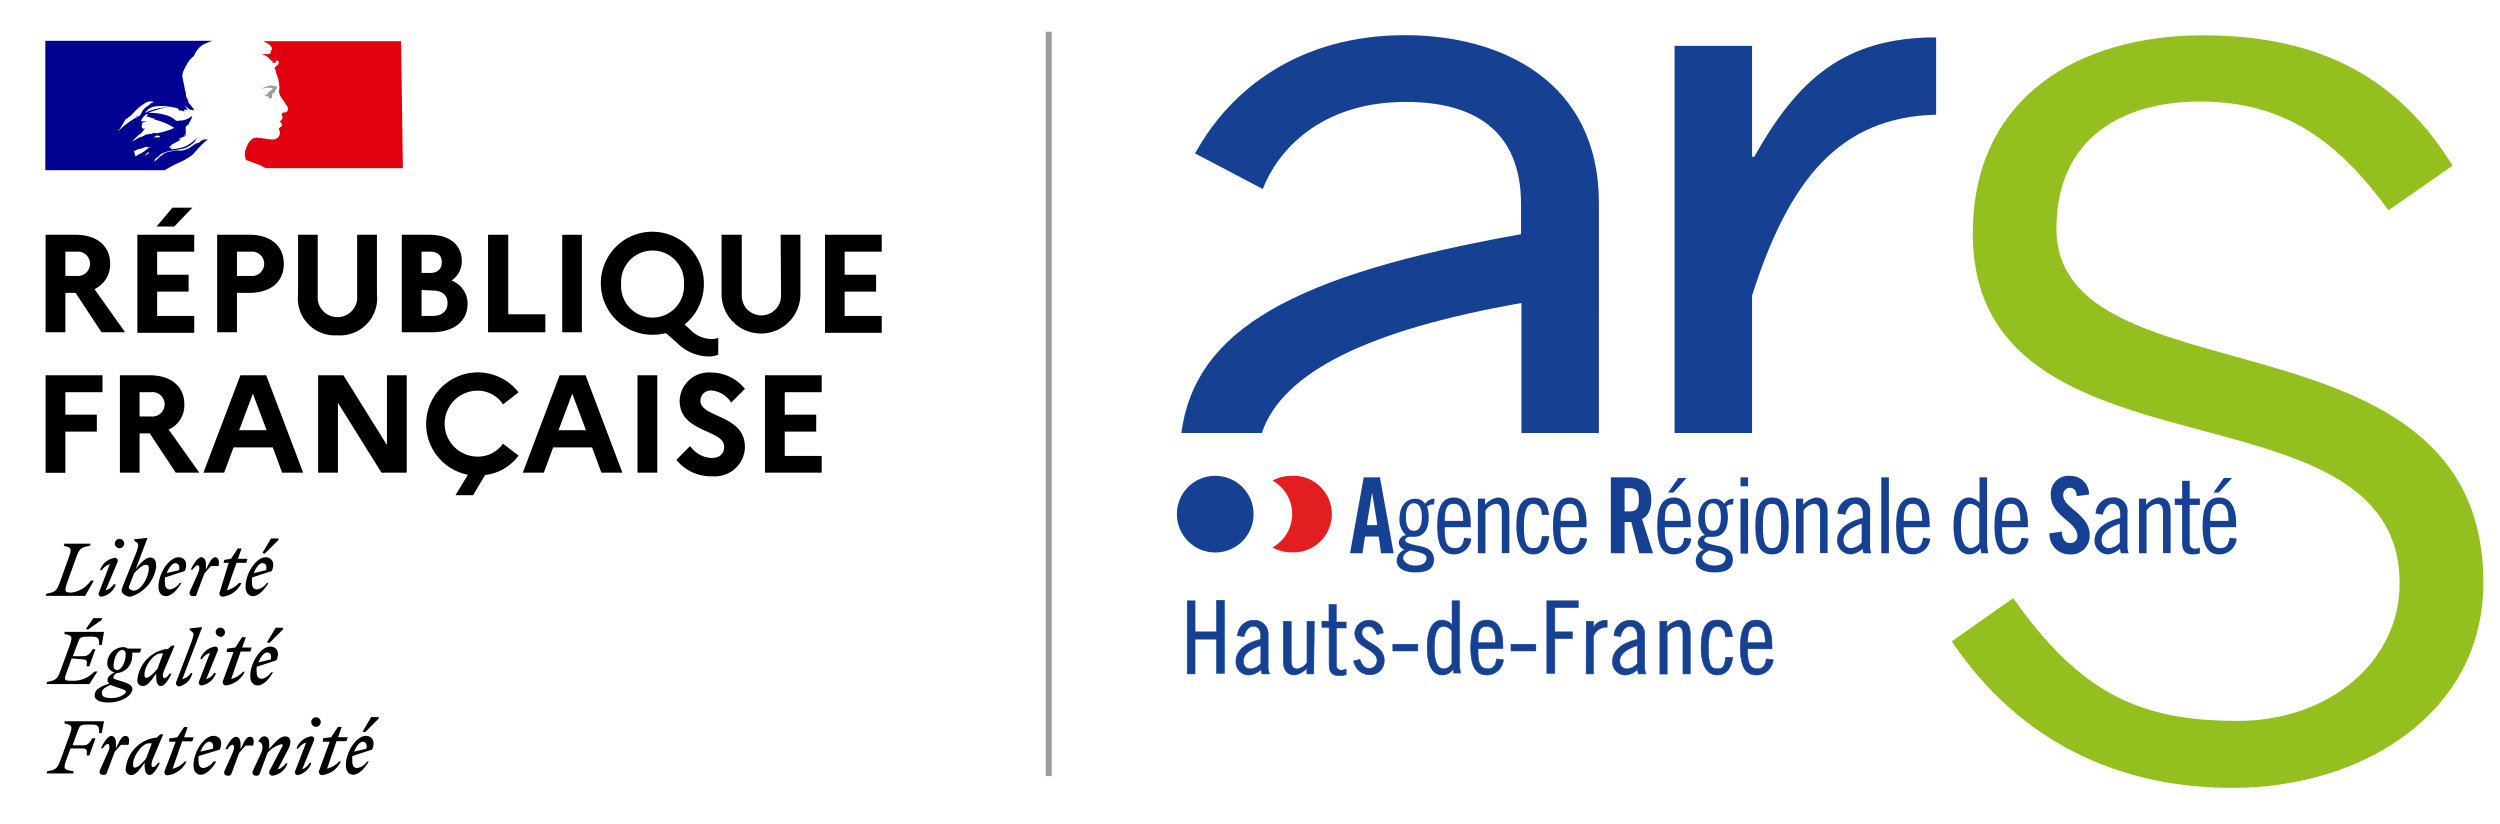
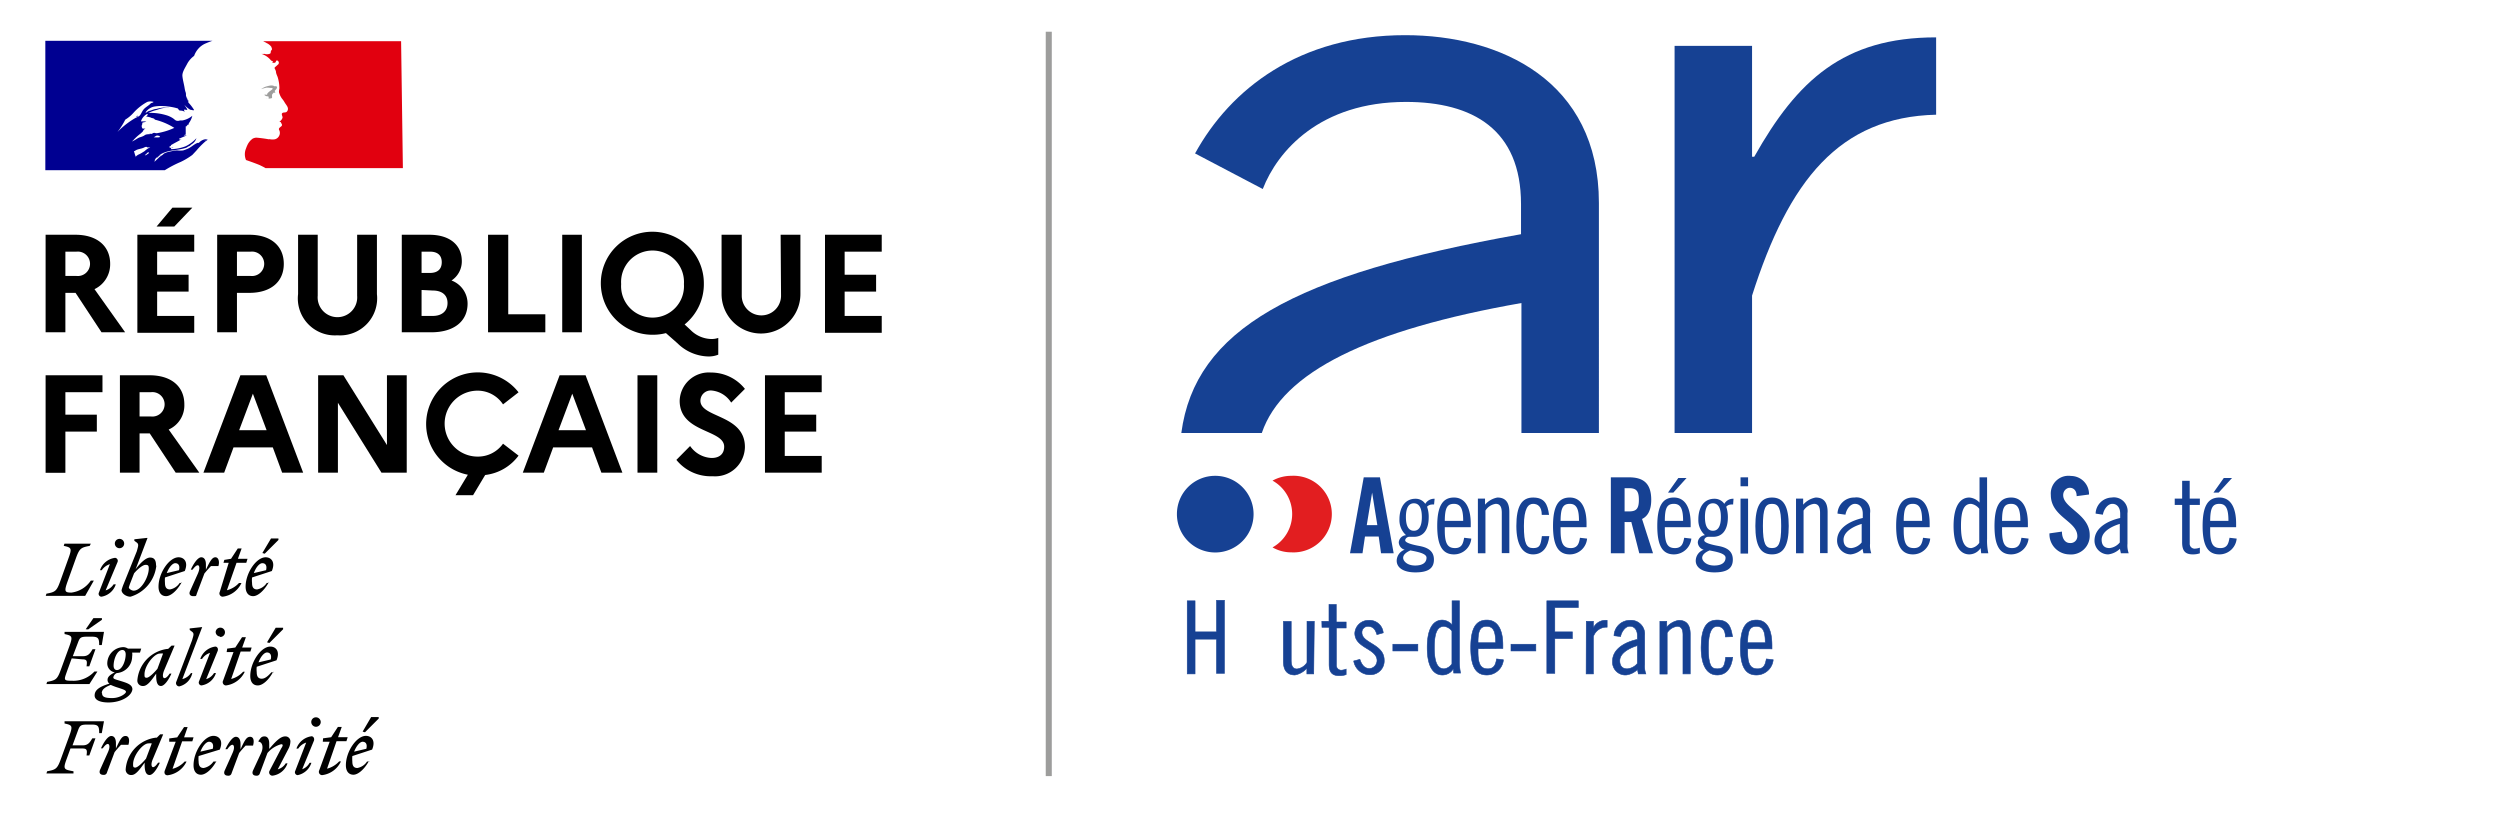
<svg xmlns="http://www.w3.org/2000/svg" id="Calque_1" data-name="Calque 1" viewBox="0 0 182 60">
  <defs>
    <style>.cls-1,.cls-4{fill:#164193;}.cls-2{fill:#e21e20;}.cls-3{fill:#93c01f;}.cls-4{stroke:#164193;stroke-width:0.04px;}.cls-4,.cls-8{stroke-miterlimit:10;}.cls-5{fill:#000091;}.cls-6{fill:#e1000f;}.cls-7{fill:#9d9d9c;}.cls-8{fill:none;stroke:#9d9d9c;stroke-width:0.44px;}</style>
  </defs>
  <path class="cls-1" d="M102.35,7.42c4.86,0,8.38,2,8.38,7.44v2.19C94.14,20,87,24,86,31.52h5.86c1.5-4.43,7.75-7.5,18.9-9.46v9.46h5.64V14.78c0-8.93-7.2-12.22-14.1-12.22C94.6,2.56,89.58,6.47,87,11.17l4.93,2.59C93,11,96.09,7.42,102.35,7.42" />
  <path class="cls-1" d="M99.19,40.28h-.91l1-5.53h1.18l1,5.53h-.92l-.17-1.22h-1Zm.31-2.05h.77l-.38-2.37h0Z" />
  <path class="cls-1" d="M104.4,36.73a.47.47,0,0,0-.16,0,.5.5,0,0,0-.35.16,2.16,2.16,0,0,1,.12.76c0,1-.45,1.43-1.07,1.43l-.36,0c-.1,0-.28.1-.28.26s.45.3,1,.4,1.09.31,1.09,1-.5.93-1.35.93-1.36-.33-1.36-.85a.86.86,0,0,1,.58-.8.58.58,0,0,1-.43-.54.57.57,0,0,1,.53-.52,1.47,1.47,0,0,1-.48-1.15c0-.94.46-1.5,1.16-1.5a.83.83,0,0,1,.72.37.75.75,0,0,1,.68-.37Zm-1.72,3.34c-.32.14-.53.32-.53.54s.27.56.87.56.83-.25.83-.57-.69-.43-1.17-.53m.25-1.43c.32,0,.58-.24.58-1s-.26-1-.58-1-.58.24-.58,1,.26,1,.58,1" />
  <path class="cls-1" d="M105.18,38.38v.23c0,1,.23,1.29.75,1.29s.59-.39.66-.75l.52.06a1.26,1.26,0,0,1-1.26,1.15c-.83,0-1.22-.63-1.22-2.07s.39-2.07,1.22-2.07,1.22.76,1.22,1.9v.26Zm1.34-.46c0-.85-.17-1.24-.67-1.24s-.66.3-.67,1.24Z" />
  <path class="cls-1" d="M107.59,36.3h.52v.44a1.57,1.57,0,0,1,.9-.52c.55,0,.87.31.87,1.05v3h-.55V37.34c0-.46-.14-.66-.44-.66a1.06,1.06,0,0,0-.75.49v3.11h-.55Z" />
  <path class="cls-1" d="M112.24,37.48c0-.6-.29-.8-.63-.8s-.67.3-.67,1.61.2,1.61.67,1.61.55-.18.64-.87h.54c-.09.78-.46,1.33-1.18,1.33s-1.22-.63-1.22-2.07.39-2.07,1.22-2.07,1.06.48,1.16,1.26Z" />
  <path class="cls-1" d="M113.61,38.38v.23c0,1,.23,1.29.75,1.29s.6-.39.66-.75l.52.06a1.26,1.26,0,0,1-1.26,1.15c-.83,0-1.22-.63-1.22-2.07s.39-2.07,1.22-2.07,1.22.76,1.22,1.9v.26Zm1.34-.46c0-.85-.17-1.24-.67-1.24s-.66.3-.67,1.24Z" />
  <path class="cls-1" d="M118.27,40.28h-1V34.75h1.33c1.06,0,1.61.46,1.61,1.64,0,.88-.35,1.24-.67,1.39l.8,2.5h-1L118.76,38a3.58,3.58,0,0,1-.49,0Zm0-3.05h.33c.52,0,.71-.19.71-.84s-.19-.85-.71-.85h-.33Z" />
  <path class="cls-1" d="M121.2,38.38v.23c0,1,.22,1.29.74,1.29s.6-.39.67-.75l.52.06a1.28,1.28,0,0,1-1.27,1.15c-.83,0-1.21-.63-1.21-2.07s.38-2.07,1.21-2.07,1.22.76,1.22,1.9v.26Zm1.33-.46c0-.85-.17-1.24-.67-1.24s-.66.3-.66,1.24Zm-.71-2.06h-.39l.75-1.06h.6Z" />
  <path class="cls-1" d="M126.17,36.73a.47.47,0,0,0-.16,0,.48.48,0,0,0-.34.16,2.42,2.42,0,0,1,.12.76c0,1-.46,1.43-1.07,1.43-.13,0-.25,0-.37,0s-.28.1-.28.26.45.3,1,.4,1.08.31,1.08,1-.5.93-1.34.93-1.36-.33-1.36-.85a.86.86,0,0,1,.58-.8.58.58,0,0,1-.43-.54.57.57,0,0,1,.52-.52,1.47,1.47,0,0,1-.48-1.15c0-.94.46-1.5,1.16-1.5a.85.85,0,0,1,.73.37.72.72,0,0,1,.67-.37Zm-1.71,3.34c-.33.14-.54.32-.54.54s.28.56.87.56.83-.25.83-.57-.69-.43-1.16-.53m.24-1.43c.32,0,.58-.24.58-1s-.26-1-.58-1-.58.24-.58,1,.26,1,.58,1" />
  <path class="cls-1" d="M126.71,34.75h.55v.65h-.55Zm0,1.55h.55v4h-.55Z" />
  <path class="cls-1" d="M129,36.22c.84,0,1.22.63,1.22,2.07s-.38,2.07-1.22,2.07-1.21-.63-1.21-2.07.38-2.07,1.21-2.07m0,3.68c.47,0,.67-.29.67-1.61s-.2-1.61-.67-1.61-.66.3-.66,1.61.2,1.61.66,1.61" />
  <path class="cls-1" d="M130.75,36.3h.52v.44a1.59,1.59,0,0,1,.91-.52c.55,0,.87.31.87,1.05v3h-.55V37.34c0-.46-.14-.66-.44-.66a1.07,1.07,0,0,0-.76.49v3.11h-.55Z" />
  <path class="cls-1" d="M133.77,37.39A1.21,1.21,0,0,1,135,36.22a1,1,0,0,1,1.14,1.14v2.22a1.69,1.69,0,0,0,.09.7h-.57l-.07-.33a1.45,1.45,0,0,1-.85.41,1,1,0,0,1-1-1c0-1,1.08-1.47,1.87-1.65V37.4c0-.44-.22-.72-.57-.72s-.63.42-.69.79Zm1.76.75c-.5.15-1.32.52-1.32,1.15,0,.37.17.61.57.61a1.11,1.11,0,0,0,.75-.41Z" />
-   <rect class="cls-1" x="136.96" y="34.75" width="0.55" height="5.53" />
  <path class="cls-1" d="M138.59,38.38v.23c0,1,.23,1.29.75,1.29s.59-.39.66-.75l.52.06a1.26,1.26,0,0,1-1.26,1.15c-.83,0-1.22-.63-1.22-2.07s.39-2.07,1.22-2.07,1.22.76,1.22,1.9v.26Zm1.34-.46c0-.85-.17-1.24-.67-1.24s-.66.3-.67,1.24Z" />
  <path class="cls-1" d="M144.19,39.9h0a1,1,0,0,1-.82.46c-.62,0-1.15-.54-1.15-2.07s.53-2.07,1.15-2.07a1.12,1.12,0,0,1,.74.37V34.75h.55v4.46a4.41,4.41,0,0,0,.09,1.07h-.52Zm-.1-2.86a.92.92,0,0,0-.6-.36c-.47,0-.73.39-.73,1.61s.29,1.61.75,1.61a.88.88,0,0,0,.58-.38Z" />
  <path class="cls-1" d="M145.75,38.38v.23c0,1,.22,1.29.74,1.29s.6-.39.67-.75l.52.06a1.28,1.28,0,0,1-1.27,1.15c-.83,0-1.21-.63-1.21-2.07s.38-2.07,1.21-2.07,1.22.76,1.22,1.9v.26Zm1.33-.46c0-.85-.17-1.24-.67-1.24s-.66.3-.66,1.24Z" />
  <path class="cls-1" d="M151.18,36.12c0-.48-.29-.61-.5-.61s-.48.19-.48.54c0,.94,1.93,1.39,1.93,2.89a1.36,1.36,0,0,1-1.5,1.42,1.47,1.47,0,0,1-1.43-1.53l.91-.13c0,.55.26.83.57.83a.49.49,0,0,0,.55-.5c0-1.1-1.93-1.39-1.93-3a1.29,1.29,0,0,1,1.47-1.38A1.32,1.32,0,0,1,152.08,36Z" />
  <path class="cls-1" d="M152.56,37.39a1.21,1.21,0,0,1,1.17-1.17,1,1,0,0,1,1.15,1.14v2.22a1.69,1.69,0,0,0,.09.7h-.57l-.07-.33a1.47,1.47,0,0,1-.85.41,1,1,0,0,1-1-1c0-1,1.08-1.47,1.87-1.65V37.4c0-.44-.22-.72-.57-.72s-.63.42-.69.79Zm1.76.75c-.5.15-1.32.52-1.32,1.15,0,.37.17.61.57.61a1.11,1.11,0,0,0,.75-.41Z" />
-   <path class="cls-1" d="M155.72,36.3h.52v.44a1.59,1.59,0,0,1,.91-.52c.55,0,.87.31.87,1.05v3h-.55V37.34c0-.46-.14-.66-.44-.66a1.07,1.07,0,0,0-.76.49v3.11h-.55Z" />
  <path class="cls-1" d="M158.32,36.3h.54V35h.55V36.3h.74v.46h-.74v2.79a.36.36,0,0,0,.4.39,1.21,1.21,0,0,0,.34-.07v.41a1.56,1.56,0,0,1-.53.08c-.51,0-.76-.25-.76-.86V36.76h-.54Z" />
  <path class="cls-1" d="M160.9,38.38v.23c0,1,.22,1.29.75,1.29s.59-.39.66-.75l.52.06a1.26,1.26,0,0,1-1.26,1.15c-.84,0-1.22-.63-1.22-2.07s.38-2.07,1.22-2.07,1.22.76,1.22,1.9v.26Zm1.33-.46c0-.85-.16-1.24-.66-1.24s-.66.3-.67,1.24Zm-.71-2.06h-.38l.75-1.06h.6Z" />
  <path class="cls-2" d="M94,34.64a2.81,2.81,0,0,0-1.36.35,2.78,2.78,0,0,1,0,4.86,2.71,2.71,0,0,0,1.36.36,2.79,2.79,0,1,0,0-5.57Z" />
  <path class="cls-1" d="M88.45,34.64a2.79,2.79,0,1,1-2.77,2.78,2.78,2.78,0,0,1,2.77-2.78" />
-   <path class="cls-3" d="M146.56,43.54c5,7.12,9.45,8.94,16.35,8.94,6.71,0,11.78-4.36,11.78-10,0-15.34-31.07-6.7-31.07-25.49,0-10,7.82-14.42,16.75-14.42S174.8,6,178.55,12.06l-4.67,3.25c-3.55-4.87-7.41-7.92-13.71-7.92-5.89,0-10.46,2.85-10.46,9.24,0,12.9,31.08,5.28,31.08,25.8,0,9.44-8.74,14.93-18.28,14.93-8.13,0-15.44-3.25-20.42-10.67Z" />
  <path class="cls-1" d="M127.55,31.52v-10c2.67-8.39,6.35-13,13.4-13.17V2.72c-6.74,0-10.11,3.13-13.24,8.69h-.16V3.34h-5.64V31.52Z" />
  <path class="cls-4" d="M87,43.74V46h1.56v-2.3h.58v5.32h-.58V46.53H87v2.53h-.57V43.74Z" />
-   <path class="cls-4" d="M90.09,46.28a1.17,1.17,0,0,1,1.13-1.12,1,1,0,0,1,1.1,1.09v2.13a1.55,1.55,0,0,0,.1.68h-.55l-.07-.32a1.47,1.47,0,0,1-.82.4.93.93,0,0,1-1-1c0-.94,1-1.42,1.8-1.59v-.28c0-.42-.21-.68-.55-.68s-.6.41-.66.75Zm1.7.72c-.48.15-1.27.5-1.27,1.1,0,.37.16.59.54.59a1.06,1.06,0,0,0,.73-.39Z" />
  <path class="cls-4" d="M95.64,49.06h-.5v-.42a1.52,1.52,0,0,1-.87.5c-.53,0-.84-.3-.84-1v-2.9H94v2.83c0,.44.14.63.42.63a1,1,0,0,0,.73-.47v-3h.53Z" />
  <path class="cls-4" d="M96.23,45.23h.52V44h.53v1.28H98v.44h-.71v2.69a.35.35,0,0,0,.38.38,1.23,1.23,0,0,0,.33-.08v.4a1.41,1.41,0,0,1-.5.08c-.51,0-.74-.24-.74-.83V45.67h-.52Z" />
  <path class="cls-4" d="M100.24,46.2c-.1-.33-.24-.6-.66-.6a.43.43,0,0,0-.43.46c0,.78,1.62.82,1.62,2a1,1,0,0,1-1,1.06,1.19,1.19,0,0,1-1.22-1L99,48c.11.34.31.67.7.67a.58.58,0,0,0,.55-.58c0-.88-1.62-.9-1.62-2a1,1,0,0,1,1-.93,1,1,0,0,1,1.07.91Z" />
  <path class="cls-4" d="M101.4,47.39V46.9h1.82v.49Z" />
  <path class="cls-4" d="M105.8,48.69h0a.93.93,0,0,1-.79.45c-.61,0-1.11-.52-1.11-2s.5-2,1.11-2a1,1,0,0,1,.7.35V43.74h.54V48a4.21,4.21,0,0,0,.08,1h-.5Zm-.1-2.75a.83.83,0,0,0-.57-.34c-.45,0-.71.37-.71,1.55s.28,1.54.72,1.54a.8.8,0,0,0,.56-.36Z" />
  <path class="cls-4" d="M107.6,47.23v.22c0,.93.21,1.24.71,1.24s.58-.37.64-.72l.5.06a1.22,1.22,0,0,1-1.21,1.11c-.8,0-1.17-.61-1.17-2s.37-2,1.17-2,1.17.72,1.17,1.83v.24Zm1.28-.44c0-.82-.16-1.19-.64-1.19s-.64.28-.64,1.19Z" />
  <path class="cls-4" d="M110,47.39V46.9h1.81v.49Z" />
  <path class="cls-4" d="M112.61,43.74h2.29v.49h-1.71V46h1.28v.49h-1.28v2.53h-.58Z" />
  <path class="cls-4" d="M115.48,45.23H116v.47h0a1,1,0,0,1,1-.54v.5a1,1,0,0,0-1,.68v2.72h-.53Z" />
  <path class="cls-4" d="M117.5,46.28a1.16,1.16,0,0,1,1.13-1.12,1,1,0,0,1,1.1,1.09v2.13a1.6,1.6,0,0,0,.09.68h-.55l-.06-.32a1.47,1.47,0,0,1-.82.4.94.94,0,0,1-1-1c0-.94,1-1.42,1.81-1.59v-.28c0-.42-.22-.68-.55-.68s-.61.41-.67.75Zm1.7.72c-.49.15-1.28.5-1.28,1.1,0,.37.17.59.55.59a1.06,1.06,0,0,0,.73-.39Z" />
  <path class="cls-4" d="M120.84,45.23h.5v.42a1.5,1.5,0,0,1,.87-.49c.53,0,.84.29.84,1v2.9h-.53V46.23c0-.44-.13-.63-.42-.63a1,1,0,0,0-.73.47v3h-.53Z" />
  <path class="cls-4" d="M125.61,46.37c0-.58-.28-.77-.6-.77s-.64.28-.64,1.55.19,1.54.64,1.54.53-.17.62-.84h.51c-.09.76-.44,1.29-1.13,1.29s-1.17-.61-1.17-2,.37-2,1.17-2,1,.45,1.12,1.21Z" />
  <path class="cls-4" d="M127.23,47.23v.22c0,.93.22,1.24.72,1.24s.57-.37.64-.72l.5.06a1.23,1.23,0,0,1-1.22,1.11c-.8,0-1.17-.61-1.17-2s.37-2,1.17-2S129,45.88,129,47v.24Zm1.28-.44c0-.82-.16-1.19-.64-1.19s-.63.28-.64,1.19Z" />
  <path d="M3.32,17.09H5.49c1.56,0,2.53.81,2.53,2.12a2,2,0,0,1-1.14,1.84l2.23,3.14H7.39L5.5,21.32H4.76v2.87H3.32Zm1.44,1.23v1.77h.81a.89.89,0,1,0,0-1.77Z" />
  <path d="M10,17.09h4.14v1.23h-2.7V20h2.29v1.23H11.44V23h2.7v1.23H10Zm1.4-.6,1.15-1.37H14l-1.31,1.37Z" />
  <path d="M15.81,17.09h2.34c1.56,0,2.51.81,2.51,2.12s-.95,2.11-2.51,2.11h-.9v2.87H15.81Zm1.44,1.23v1.77h1a.89.89,0,1,0,0-1.77Z" />
  <path d="M26,17.09h1.44v4.32a2.7,2.7,0,0,1-2.88,3,2.69,2.69,0,0,1-2.86-3V17.09h1.43v4.44a1.44,1.44,0,1,0,2.87,0Z" />
  <path d="M29.25,17.09h2c1.48,0,2.37.73,2.37,1.93a1.66,1.66,0,0,1-.75,1.4,1.8,1.8,0,0,1,1.17,1.68c0,1.3-1,2.09-2.64,2.09H29.25Zm1.44,1.23v1.55h.61c.55,0,.86-.27.86-.78s-.31-.77-.86-.77Zm0,2.79V23h.81c.67,0,1.08-.35,1.08-.94s-.41-.91-1.08-.91Z" />
  <path d="M35.53,17.09H37v5.79h2.7v1.31H35.53Z" />
  <path d="M40.93,17.09h1.43v7.1H40.93Z" />
  <path d="M51.79,24.68a1.45,1.45,0,0,0,.5-.08v1.22a1.87,1.87,0,0,1-.75.13A3.3,3.3,0,0,1,49.33,25l-.85-.75a3.74,3.74,0,0,1-1,.12,3.75,3.75,0,1,1,3.76-3.75,3.76,3.76,0,0,1-1.4,3l.43.4A2.19,2.19,0,0,0,51.79,24.68Zm-2-4a2.29,2.29,0,1,0-4.57,0,2.29,2.29,0,1,0,4.57,0Z" />
  <path d="M56.83,17.09h1.44v4.32a2.87,2.87,0,1,1-5.74,0V17.09H54v4.44a1.43,1.43,0,1,0,2.86,0Z" />
  <path d="M60.06,17.09h4.13v1.23h-2.7V20h2.29v1.23H61.49V23h2.7v1.23H60.06Z" />
  <path d="M3.32,27.32H7.46v1.23H4.76v1.64H7.05v1.23H4.76v3H3.32Z" />
  <path d="M8.73,27.32h2.16c1.56,0,2.53.8,2.53,2.12a1.92,1.92,0,0,1-1.14,1.83l2.23,3.14H12.79L10.9,31.55h-.74v2.86H8.73Zm1.43,1.23v1.77H11a.89.89,0,1,0,0-1.77Z" />
  <path d="M17.5,27.32h1.88l2.69,7.09H20.54l-.68-1.84H17l-.68,1.84H14.81Zm1.91,4-1-2.66-1,2.66Z" />
  <path d="M23.16,27.32H25l3.17,5.08V27.32h1.44v7.09H27.77L24.6,29.32v5.09H23.16Z" />
  <path d="M36.62,32.3l1.13.87a3.52,3.52,0,0,1-2.43,1.41l-.88,1.47H33.16l.9-1.49a3.76,3.76,0,1,1,3.69-6l-1.13.88a2.21,2.21,0,0,0-1.85-1,2.4,2.4,0,0,0,0,4.8A2.23,2.23,0,0,0,36.62,32.3Z" />
  <path d="M40.74,27.32h1.89l2.68,7.09H43.78l-.68-1.84H40.27l-.68,1.84H38.06Zm1.92,4-1-2.66-1,2.66Z" />
  <path d="M46.41,27.32h1.44v7.09H46.41Z" />
  <path d="M50.24,32.47a2,2,0,0,0,1.57.87c.57,0,.91-.3.91-.82,0-1.27-3.24-1-3.24-3.34a2.12,2.12,0,0,1,2.27-2.06,3.16,3.16,0,0,1,2.48,1.19l-1,1a1.88,1.88,0,0,0-1.42-.88.75.75,0,0,0-.82.74c0,1.26,3.24,1,3.24,3.37a2.17,2.17,0,0,1-2.35,2.13,3.21,3.21,0,0,1-2.64-1.19Z" />
  <path d="M55.69,27.32h4.13v1.23H57.13v1.64h2.29v1.23H57.13v1.77h2.69v1.22H55.69Z" />
  <path d="M26.4,54c.2,0,.36.14.27.51l-.89.21c.16-.41.42-.72.62-.72m.5,1.44h-.18a1.07,1.07,0,0,1-.7.47c-.25,0-.37-.14-.37-.47a2.58,2.58,0,0,1,0-.4l1.44-.47c.28-.67-.06-1-.45-1-.68,0-1.46,1.14-1.46,2.14,0,.45.22.69.55.69s.79-.38,1.13-1m-.29-2.09,1-1v-.11h-.55l-.62,1.06ZM23.5,54H24l-.76,2.08a.24.24,0,0,0,.21.35,1.74,1.74,0,0,0,1.37-1h-.13a1.8,1.8,0,0,1-.88.53l.69-2h.72l.09-.29h-.7l.27-.75h-.28l-.49.75-.59.08Zm-.64-.09c.05-.2-.08-.31-.17-.31a1.35,1.35,0,0,0-1.11.9h.13a1.12,1.12,0,0,1,.58-.44l-.8,2.07a.21.21,0,0,0,.18.3,1.32,1.32,0,0,0,1-.9h-.13A1,1,0,0,1,22,56Zm.14-1a.35.35,0,0,0,.35-.35.35.35,0,0,0-.35-.34.34.34,0,0,0-.34.34.35.35,0,0,0,.34.35m-4.58,3.18c-.1.23,0,.38.24.38a.23.23,0,0,0,.26-.18l.55-1.47a2,2,0,0,1,1-.64c.16,0,.13.12,0,.31l-.85,1.63a.24.24,0,0,0,.21.35,1.32,1.32,0,0,0,1.1-.9h-.13a1,1,0,0,1-.58.44L21,54.51a1.19,1.19,0,0,0,.14-.5.36.36,0,0,0-.38-.4c-.36,0-.73.41-1.16.91v-.39c0-.27-.09-.52-.34-.52s-.3.14-.44.33V54c.27,0,.39.39.19.82Zm0-1.81c.1-.34.05-.64-.21-.64s-.39.24-.7.91v-.39c0-.27-.09-.52-.34-.52s-.55.46-.76.9h.14c.14-.2.27-.32.37-.32s.2.19,0,.62l-.56,1.25c-.1.23,0,.38.24.38a.23.23,0,0,0,.26-.18l.55-1.47c.15-.19.29-.35.47-.54ZM15.22,54c.19,0,.36.14.27.51l-.9.21c.16-.41.42-.72.63-.72m.49,1.44h-.17a1.11,1.11,0,0,1-.71.47c-.24,0-.37-.14-.37-.47a1.75,1.75,0,0,1,0-.4L16,54.57c.28-.67-.06-1-.46-1-.68,0-1.45,1.14-1.45,2.14,0,.45.21.69.54.69s.8-.38,1.13-1M12.32,54h.47L12,56.09c-.07.18,0,.35.2.35a1.76,1.76,0,0,0,1.38-1h-.14a1.76,1.76,0,0,1-.88.53l.7-2H14l.09-.29h-.69l.26-.75H13.4l-.5.75-.58.08ZM9.69,55.63c0-.64.71-1.51,1.11-1.51a1,1,0,0,1,.25,0l-.42,1.11c-.24.29-.61.65-.78.65s-.16-.09-.16-.28m2.19-2.14h-.22l-.24.24h-.06A2.51,2.51,0,0,0,9.15,56a.39.39,0,0,0,.43.42c.31,0,.61-.43.95-.9l0,.16c0,.48.11.74.36.74s.55-.45.75-.9h-.13c-.14.21-.27.33-.37.33s-.19-.2,0-.62Zm-2.53.76c.1-.34.05-.64-.21-.64s-.39.24-.7.91v-.39c0-.27-.09-.52-.34-.52s-.55.46-.75.9h.13c.14-.2.27-.32.37-.32s.2.19,0,.62l-.56,1.25c-.1.23,0,.38.24.38a.23.23,0,0,0,.26-.18l.55-1.47c.15-.19.29-.35.47-.54Zm-4,2.09,0-.16c-.69-.13-.78-.13-.5-.89l.28-.77H6c.35,0,.35.14.3.51h.2l.45-1.25H6.72c-.18.3-.31.51-.69.51H5.28l.4-1.09c.13-.35.2-.42.67-.42h.33c.48,0,.54.13.54.62h.19l.16-.86H4.7l0,.16c.56.12.61.17.35.89l-.62,1.7c-.26.72-.37.77-1,.89l-.05.16Z" />
  <path d="M19.44,47.5c.19,0,.36.14.27.51l-.89.21c.15-.41.41-.72.62-.72m.49,1.44h-.17c-.23.26-.46.47-.7.47s-.37-.14-.37-.47a1.75,1.75,0,0,1,0-.4l1.44-.47c.28-.67-.06-1-.45-1-.68,0-1.46,1.14-1.46,2.14,0,.45.21.69.55.69s.79-.38,1.12-1m-.28-2.09,1-1v-.11h-.54l-.63,1.06Zm-3.11.66H17l-.76,2.08a.24.24,0,0,0,.21.35,1.76,1.76,0,0,0,1.37-1H17.7a1.77,1.77,0,0,1-.87.53l.69-2h.71l.09-.29h-.69l.27-.75h-.28l-.49.75-.59.08Zm-.65-.09c.06-.2-.07-.31-.17-.31a1.34,1.34,0,0,0-1.1.9h.13a1.08,1.08,0,0,1,.58-.44l-.8,2.07a.21.21,0,0,0,.17.3,1.31,1.31,0,0,0,1.06-.9h-.14a1,1,0,0,1-.57.44ZM16,46.37A.34.34,0,1,0,15.7,46a.34.34,0,0,0,.34.34m-2.77,3.11,1.45-3.8,0,0-.91.1v.11l.17.13c.17.13.11.25,0,.63l-1.14,3a.24.24,0,0,0,.21.35A1.27,1.27,0,0,0,14,49H13.9a1.07,1.07,0,0,1-.63.44m-2.75-.35c0-.64.71-1.51,1.11-1.51a.88.88,0,0,1,.24,0l-.41,1.11c-.24.29-.61.65-.78.65s-.16-.09-.16-.28M12.71,47h-.22l-.25.24h-.05A2.51,2.51,0,0,0,10,49.52a.39.39,0,0,0,.43.42c.31,0,.61-.43.94-.9v.16c0,.48.1.74.35.74s.56-.45.76-.9h-.13c-.14.21-.27.33-.38.33s-.18-.2,0-.62Zm-5.3,3.46c0-.28.27-.45.65-.6a4.32,4.32,0,0,0,.56.21c.39.13.55.18.55.3s-.44.45-1,.45-.74-.1-.74-.36m1.08-1.68c-.17,0-.24-.15-.24-.31,0-.47.25-1.15.64-1.15.17,0,.24.15.24.31,0,.47-.25,1.15-.64,1.15m1.13,1.42c0-.33-.3-.45-.78-.6s-.61-.16-.61-.29A.44.44,0,0,1,8.5,49,1.21,1.21,0,0,0,9.62,47.8a.88.88,0,0,0,0-.29h.57l.09-.29H9.32A.7.7,0,0,0,9,47.11a1.2,1.2,0,0,0-1.19,1.15.66.66,0,0,0,.55.69c-.34.16-.53.33-.53.54a.32.32,0,0,0,.14.28c-.78.23-1.08.49-1.08.86s.47.51,1,.51c1,0,1.75-.52,1.75-1M6,48c.35,0,.35.14.3.51h.2l.45-1.25H6.74c-.17.29-.31.51-.68.51H5.3l.38-1c.13-.35.2-.42.67-.42h.33c.48,0,.54.13.54.61h.19L7.57,46H4.7l0,.16c.56.12.61.17.35.89l-.62,1.7c-.26.72-.37.77-1,.89l-.05.16H6.51l.58-.91H6.87a2.07,2.07,0,0,1-1.46.67c-.85,0-.77,0-.49-.81l.3-.82Zm.42-2.18,1-.7V45H6.8l-.56.81Z" />
  <path d="M19.1,41c.2,0,.36.14.27.51l-.89.21c.15-.42.41-.72.62-.72m.5,1.44h-.18a1.07,1.07,0,0,1-.7.47c-.25,0-.37-.14-.37-.47a1.75,1.75,0,0,1,0-.4l1.44-.47c.28-.67-.06-1-.45-1-.68,0-1.46,1.14-1.46,2.14,0,.45.22.69.55.69s.79-.38,1.13-1m-.29-2.09,1-1v-.11h-.54l-.63,1.06Zm-3,.66h.38L16,43.09a.24.24,0,0,0,.21.35,1.74,1.74,0,0,0,1.37-1H17.4a1.8,1.8,0,0,1-.88.53l.7-2h.71l.09-.29h-.7l.27-.75h-.28l-.49.75-.49.08Zm-.37.24c.1-.34,0-.64-.22-.64s-.38.24-.69.91v-.39c0-.27-.09-.52-.34-.52s-.56.46-.76.9h.13c.15-.2.28-.32.38-.32s.19.19,0,.62l-.56,1.25c-.11.23,0,.38.23.38s.2,0,.26-.19l.55-1.46c.16-.19.3-.36.48-.54ZM12.76,41c.2,0,.36.14.27.51l-.89.21c.16-.42.42-.72.62-.72m.5,1.44h-.18a1.07,1.07,0,0,1-.7.47c-.25,0-.37-.14-.37-.47a2.58,2.58,0,0,1,0-.4l1.44-.47c.28-.67-.06-1-.45-1-.68,0-1.46,1.14-1.46,2.14,0,.45.22.69.55.69s.79-.38,1.13-1M9.73,43c-.14,0-.35-.13-.35-.24a4.1,4.1,0,0,1,.14-.4l.24-.62c.25-.3.63-.62.84-.62s.23.09.23.28c0,.57-.53,1.6-1.1,1.6m1.63-1.83c0-.42-.15-.58-.44-.58s-.71.39-1.05.86l.87-2.29-.05,0-.91.1v.11l.18.13c.16.13.1.26,0,.63L9,42.52a3.25,3.25,0,0,0-.15.44c0,.25.34.48.65.48a2.66,2.66,0,0,0,1.88-2.25m-2.82-.28a.22.22,0,0,0-.18-.3,1.34,1.34,0,0,0-1.1.9h.13A1.12,1.12,0,0,1,8,41.07l-.8,2.07a.21.21,0,0,0,.18.3,1.32,1.32,0,0,0,1.05-.9H8.27a1.07,1.07,0,0,1-.58.44Zm.14-1a.34.34,0,1,0-.34-.34.34.34,0,0,0,.34.34m-2.09-.33H4.69l-.05.16c.56.12.61.17.35.89l-.61,1.7c-.26.72-.37.77-1,.89l-.05.16H6.2l.63-1.11H6.61a2,2,0,0,1-1.41.87c-.49,0-.54-.08-.28-.81l.61-1.7c.26-.72.37-.77,1-.89Z" />
  <path class="cls-5" d="M14,11.28l.3-.32h0a5.67,5.67,0,0,1,.59-.61,1.3,1.3,0,0,1,.2-.15s0-.06,0-.07-.14.1-.23.14,0,0,0,0l.19-.14h0s0,0,0,0a.76.76,0,0,0-.57.27s-.07,0-.09,0c-.26.09-.46.32-.73.43v0a3,3,0,0,1-.32.12,1.66,1.66,0,0,1-.44,0c-.22,0-.43.07-.65.11h0a1.51,1.51,0,0,0-.33.13h0l0,0a.43.43,0,0,1-.12.11,1.28,1.28,0,0,0-.29.23h0l-.29.27h0l.05-.08a.35.35,0,0,1,0-.08l.07-.11s0,0,0,0h0a1.29,1.29,0,0,1,.3-.22h0s0,0,0,0l0,0v0h0a.24.24,0,0,0-.08.06s-.08.11-.14.11h0v0h0v0h0l0,0v0l0,0s0,0,0,0a.53.53,0,0,1,.12-.1h0l.2-.12,0,0a1,1,0,0,0-.28.14h0a0,0,0,0,1,0,0v0s.07,0,.11-.08h0c.57-.44,1.36-.34,2-.57l.16-.1c.09,0,.17-.13.27-.18a.78.78,0,0,0,.3-.41.1.1,0,0,0,0,0,2.64,2.64,0,0,1-.79.59,3.14,3.14,0,0,1-1.17.21s.05,0,.09,0,0-.07.07-.11h.05s0,0,0,0l.07,0c-.05-.07-.16.05-.25,0s0-.09,0-.11h.07s0-.07,0-.07c.27-.16.52-.28.77-.43-.06,0-.09.06-.15,0s0-.05,0-.05.35-.16.55-.23c-.07,0-.12,0-.2,0s.06-.06.11-.06V9.2s0,0,0,0l0,0s.07,0,.11-.05-.06,0-.06,0a.35.35,0,0,1,.24-.1s-.07,0-.07,0,0,0,0,0h0s0,0,0-.07A1.47,1.47,0,0,0,14,8.43h0a1.59,1.59,0,0,1-.73.34H13.1a.39.39,0,0,1-.3,0,2.2,2.2,0,0,1-.18-.14,1.81,1.81,0,0,0-.44-.22,4,4,0,0,0-1.37-.19A2.6,2.6,0,0,1,11.43,8a2.59,2.59,0,0,1,.91-.18.54.54,0,0,0-.18,0,2.65,2.65,0,0,0-.77.11c-.17,0-.33.1-.51.14s-.16.14-.29.12v0a1,1,0,0,1,.68-.44,3.29,3.29,0,0,1,.94,0,4.07,4.07,0,0,1,.68.13c.09,0,.11.14.18.16s.21,0,.32.07,0-.07,0-.11.16,0,.23,0-.13-.25-.2-.37a.07.07,0,0,1,0,0,1.87,1.87,0,0,0,.43.36c.09,0,.3.09.27,0a3.28,3.28,0,0,0-.41-.53V7.3s0,0-.06,0V7.19c-.07,0-.05-.11-.09-.16s0-.21-.05-.32a1.84,1.84,0,0,1-.07-.3c-.05-.31-.13-.57-.16-.86s.19-.6.35-.91a1.69,1.69,0,0,1,.5-.57,1.62,1.62,0,0,1,.34-.56A1.46,1.46,0,0,1,15,3.15c.25-.11.47-.18.47-.18H3.3v9.42H12a8.11,8.11,0,0,1,1.15-.6A5.06,5.06,0,0,0,14,11.28ZM11.27,10s-.11,0-.09,0,.14-.09.21-.12.09,0,.13,0,.09,0,.12.07S11.39,10,11.27,10ZM8.55,9.61a.07.07,0,0,1,0,0,5.43,5.43,0,0,0,.57-.9,2.62,2.62,0,0,0,.6-.5,3.71,3.71,0,0,1,1-.79.73.73,0,0,1,.46,0c-.05.07-.14.06-.21.11s0,0,0,0a.09.09,0,0,0,0,0c-.17.19-.42.28-.57.51s-.17.41-.4.47c-.08,0,0-.06,0,0A6,6,0,0,0,8.55,9.61ZM10,8.43s0,0,0,.08a.16.16,0,0,1-.07.07s0,0,0,0A.24.24,0,0,1,10,8.4S10,8.42,10,8.43Zm.83,2.67,0,.05s0,0,0,0a.28.28,0,0,1-.13.09h0l-.07.06s-.12,0-.09,0l.13-.12.08-.08,0,0S10.87,11.07,10.85,11.1ZM10.53,11h0l-.21.13a1.67,1.67,0,0,1-.23.12h0a.59.59,0,0,0-.18.13l0,0h0l0,0h0l0,0,0,0s0,0,0,0h0l0,0h0l-.07.06a.52.52,0,0,0-.1.11h0v0h0v0h0l.06-.07h0l0,0,0,0v0l.06-.07h0l0,0,0,0h0a.08.08,0,0,0,0,0h0v0h0v0h0a.61.61,0,0,1,.07-.1h0l-.07.06s-.05,0,0,0l0,0h0L9.75,11l.06,0h0l0,0h0c.17-.16.46-.15.68-.26s.2,0,.29,0a.25.25,0,0,1,.16,0C10.83,10.76,10.68,10.86,10.53,11Zm.37-1.23s0,0,.07,0h-.14s0,0,0,0-.2,0-.29.07-.23.12-.37.16-.36.23-.57.3c0,0,0,0,0,0s.09-.07.13-.12,0,0,0,0a3.72,3.72,0,0,1,.51-.46v0c.06-.07.15-.11.18-.2a.36.36,0,0,1,.18-.16s0,0,0,0-.15,0-.22,0A.27.27,0,0,1,10.39,9l-.05,0s0-.07.09-.09a.57.57,0,0,0,.22-.07c-.13,0-.27,0-.39,0a.92.92,0,0,1,.44-.54s.05,0,.05,0a.17.17,0,0,1-.14.18,1.67,1.67,0,0,1,.43.1s0,0-.07,0,.19,0,.28.09-.1,0-.16,0a4.76,4.76,0,0,1,1.6.64,4.8,4.8,0,0,1-1.22.38.39.39,0,0,1-.15,0s0,0,0,0a.26.26,0,0,0-.18,0C11.06,9.75,11,9.77,10.9,9.72Z" />
  <path class="cls-6" d="M29.2,3H19.07l.09,0,.26.14a.84.84,0,0,1,.34.28c0,.06.09.16,0,.24s0,.23-.14.26a.59.59,0,0,1-.37,0,.85.85,0,0,1-.22,0,1.47,1.47,0,0,1,.7.48s.09.06.16.06,0,0,0,0-.07.05-.05.11H20c.09,0,.08-.22.2-.16a.18.18,0,0,1,.07.26L20,4.91A.15.15,0,0,0,20,5a.64.64,0,0,1,.09.21c0,.12.07.27.12.39a2.79,2.79,0,0,1,.13.8c0,.14-.07.27,0,.41a1.3,1.3,0,0,0,.19.37,1.68,1.68,0,0,1,.2.29c.11.18.3.36.21.57s-.25.11-.37.18,0,.23,0,.32-.11.26-.24.32c0,0,.11,0,.13.07s.11.14.05.23-.28.16-.18.32a.45.45,0,0,1,0,.39.47.47,0,0,1-.32.27,1,1,0,0,1-.34,0,.25.25,0,0,0-.11,0,9.05,9.05,0,0,0-.91-.12.72.72,0,0,0-.25.07,1.29,1.29,0,0,0-.21.19h0l0,0,0,0,0,0a1.43,1.43,0,0,0-.14.2v0a2.33,2.33,0,0,0-.14.33,1.08,1.08,0,0,0,0,.84s.59.2,1,.37c.18.09.31.15.42.22h10Z" />
  <path class="cls-7" d="M19.67,6.4c.07,0,.18,0,.18.06s-.25.18-.36.32h0c-.05,0,0,.12-.09.12a.3.3,0,0,0-.16,0,.31.31,0,0,0,.27.11.08.08,0,0,1,.05.07l0,0s0,0,0,0v.07c0,.07-.14,0-.21,0a.72.72,0,0,0,.41,0c.1,0,0-.21.07-.3s0,0,0,0,.07-.09.11-.11a.14.14,0,0,0,.11,0S20,6.65,20,6.62s.2-.18.16-.29-.16,0-.25-.09a.63.63,0,0,0-.3,0,2.68,2.68,0,0,0-.27.07,1.32,1.32,0,0,0-.33.18,3.64,3.64,0,0,1,.39-.11A1.5,1.5,0,0,1,19.67,6.4Z" />
  <line class="cls-8" x1="76.35" y1="2.31" x2="76.35" y2="56.5" />
</svg>